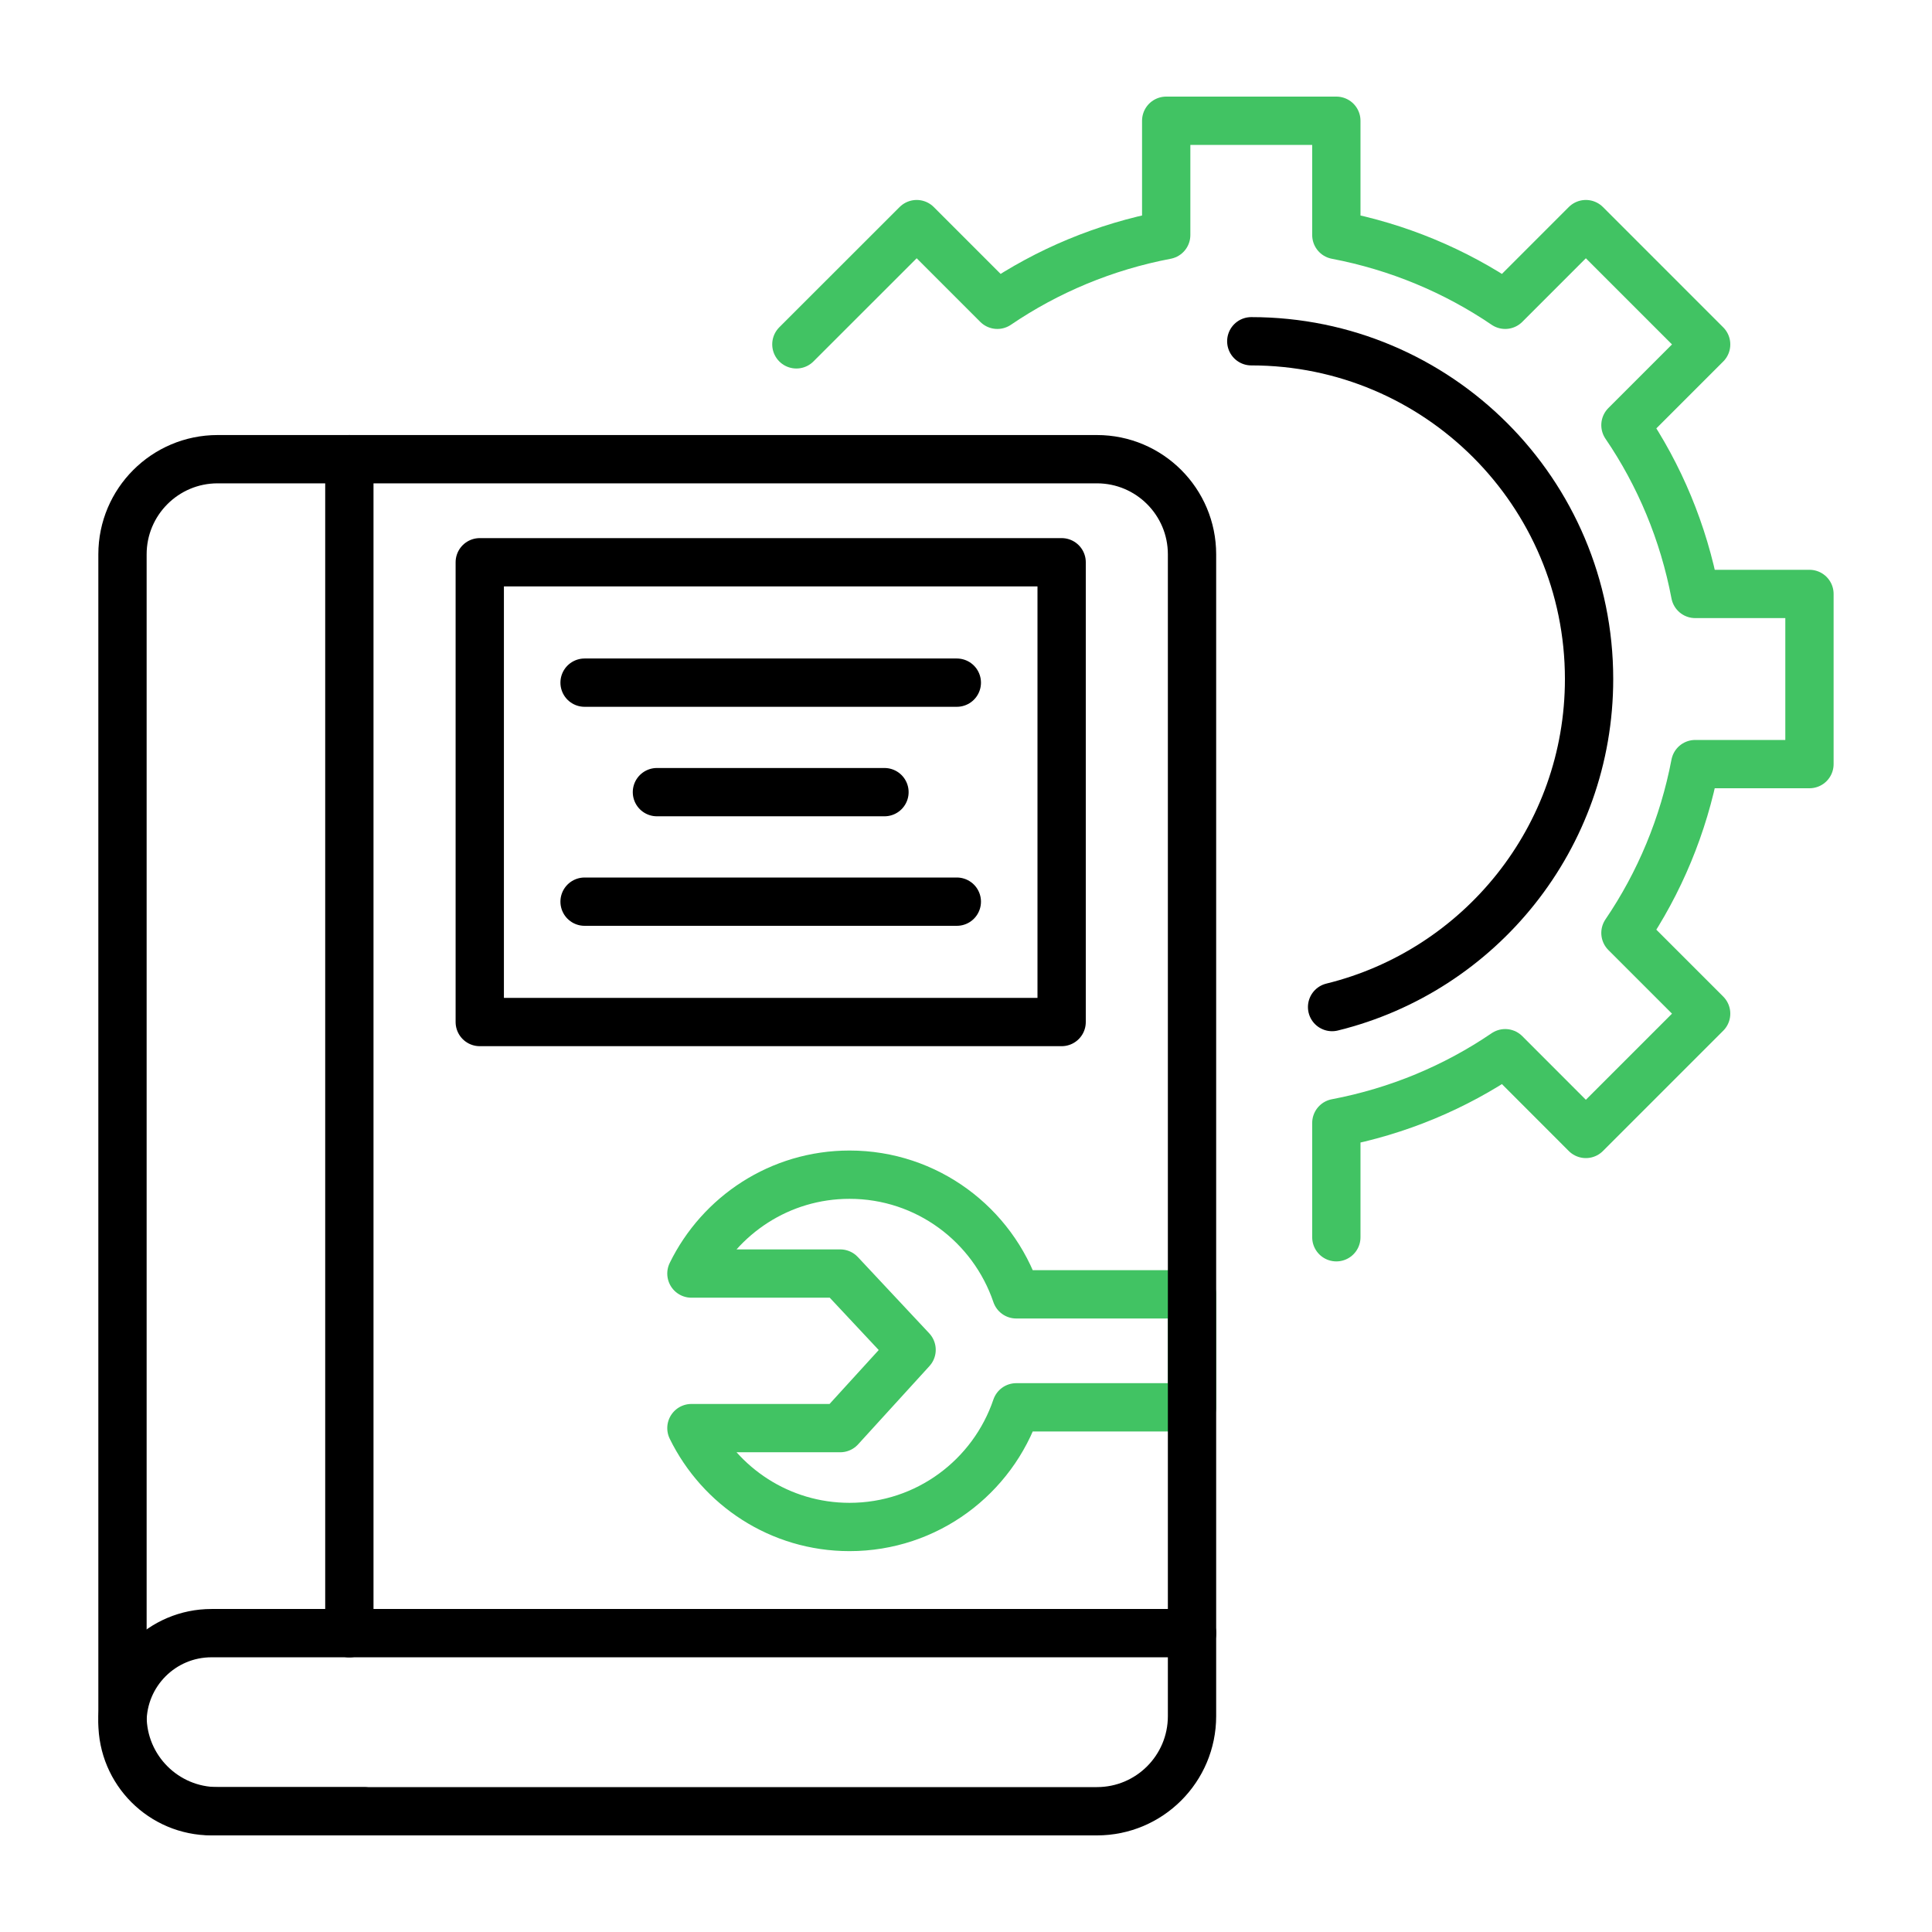
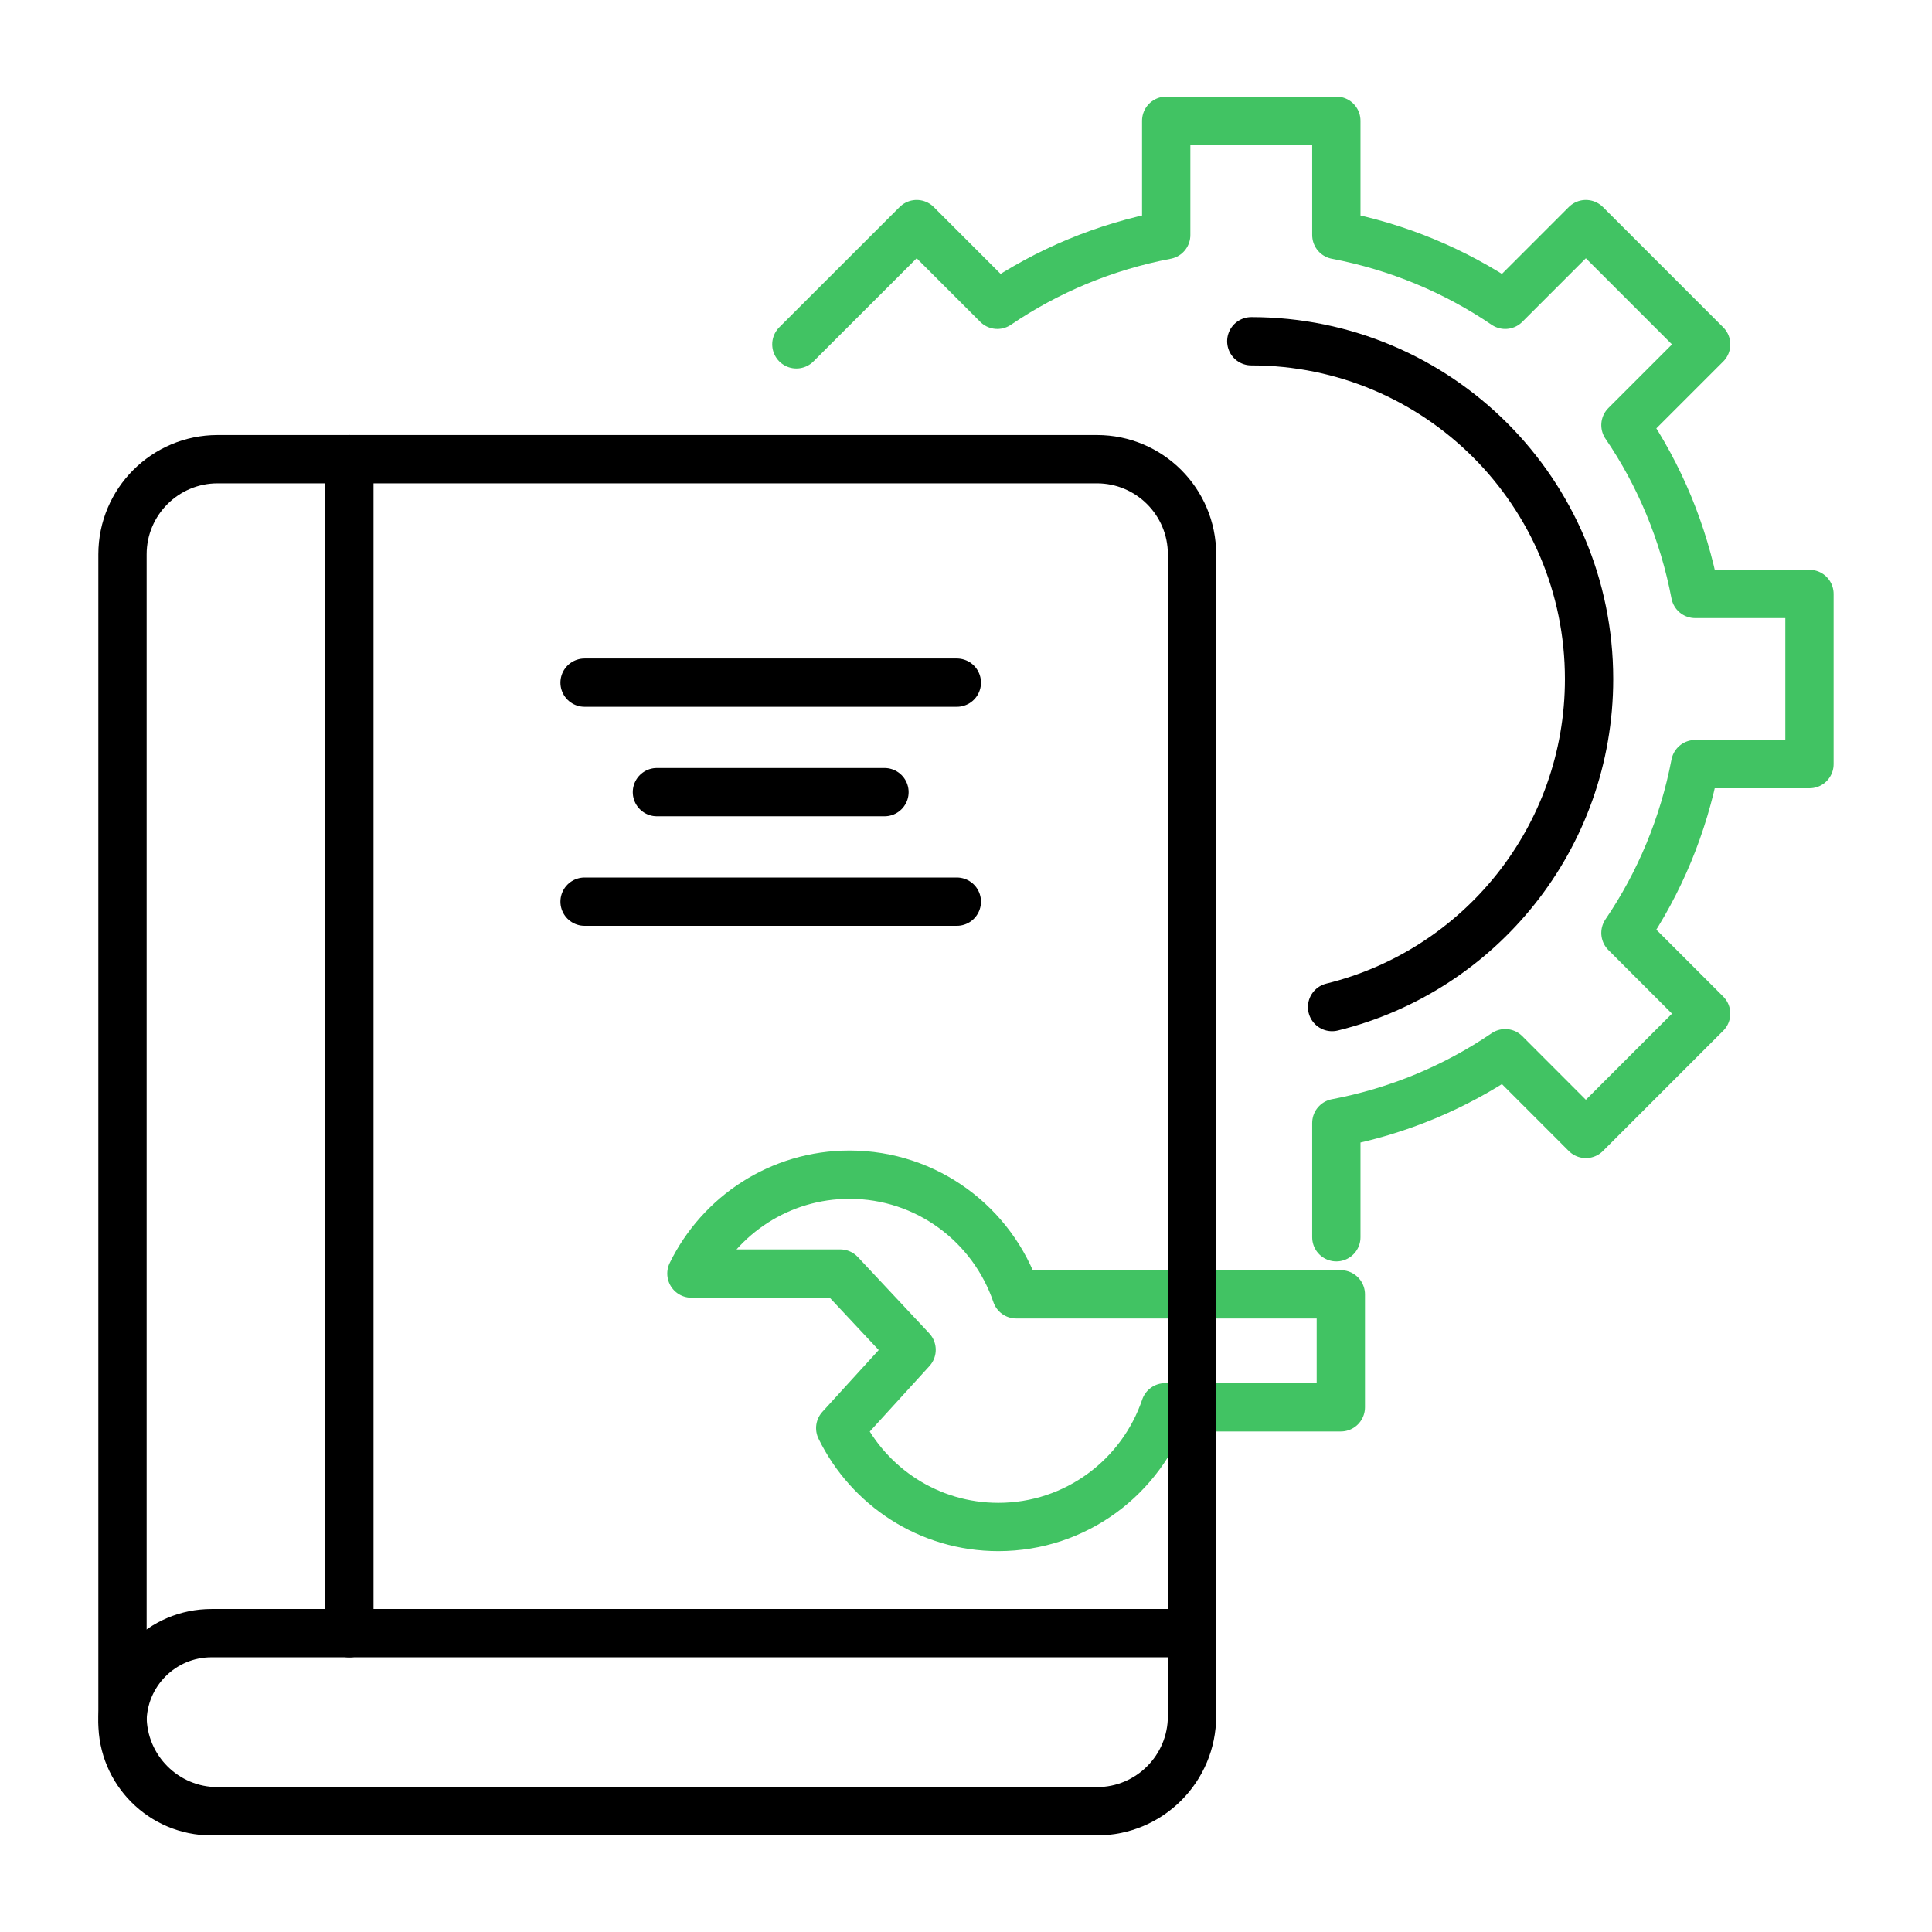
<svg xmlns="http://www.w3.org/2000/svg" version="1.1" id="Layer_1" x="0px" y="0px" width="80px" height="80px" viewBox="0 0 80 80" enable-background="new 0 0 80 80" xml:space="preserve">
  <line fill="none" stroke="#000000" stroke-width="2" stroke-linecap="round" stroke-linejoin="round" stroke-miterlimit="10" x1="14.466" y1="19.014" x2="14.466" y2="67.628" />
-   <path fill="none" stroke="#41C363" stroke-width="2" stroke-linecap="round" stroke-linejoin="round" stroke-miterlimit="10" d="  M42.081,53.596c-0.978-2.88-3.695-4.955-6.904-4.955c-2.879,0-5.361,1.672-6.547,4.094h6.162l2.955,3.158l-2.955,3.242H28.63  c1.186,2.422,3.668,4.094,6.547,4.094c3.209,0,5.929-2.076,6.904-4.955h7.278v-4.678H42.081z" />
+   <path fill="none" stroke="#41C363" stroke-width="2" stroke-linecap="round" stroke-linejoin="round" stroke-miterlimit="10" d="  M42.081,53.596c-0.978-2.88-3.695-4.955-6.904-4.955c-2.879,0-5.361,1.672-6.547,4.094h6.162l2.955,3.158l-2.955,3.242c1.186,2.422,3.668,4.094,6.547,4.094c3.209,0,5.929-2.076,6.904-4.955h7.278v-4.678H42.081z" />
  <path fill="none" stroke="#000000" stroke-width="2" stroke-linecap="round" stroke-linejoin="round" stroke-miterlimit="10" d="  M15.075,75H8.757c-2.037,0-3.686-1.65-3.686-3.688l0,0c0-2.035,1.648-3.687,3.686-3.687h40.603" />
  <path fill="none" stroke="#000000" stroke-width="2" stroke-linecap="round" stroke-linejoin="round" stroke-miterlimit="10" d="  M49.359,22.953c0-2.175-1.764-3.939-3.938-3.939H9.011c-2.176,0-3.939,1.765-3.939,3.939v48.107C5.072,73.236,6.836,75,9.011,75  h36.41c2.177,0,3.938-1.764,3.938-3.939V22.953z" />
-   <rect x="19.866" y="23.282" fill="none" stroke="#000000" stroke-width="2" stroke-linecap="round" stroke-linejoin="round" stroke-miterlimit="10" width="24.094" height="19.038" />
  <line fill="none" stroke="#000000" stroke-width="2" stroke-linecap="round" stroke-linejoin="round" stroke-miterlimit="10" x1="39.62" y1="37.336" x2="24.206" y2="37.336" />
  <line fill="none" stroke="#000000" stroke-width="2" stroke-linecap="round" stroke-linejoin="round" stroke-miterlimit="10" x1="24.206" y1="28.267" x2="39.62" y2="28.267" />
  <line fill="none" stroke="#000000" stroke-width="2" stroke-linecap="round" stroke-linejoin="round" stroke-miterlimit="10" x1="27.202" y1="32.801" x2="36.624" y2="32.801" />
  <path fill="none" stroke="#000000" stroke-width="2" stroke-linecap="round" stroke-linejoin="round" stroke-miterlimit="10" d="  M51.813,14.131c7.726,0,13.987,6.262,13.987,13.986c0,6.57-4.53,12.083-10.641,13.583" />
  <path fill="none" stroke="#41C363" stroke-width="2" stroke-linecap="round" stroke-linejoin="round" stroke-miterlimit="10" d="  M55.335,51.232V46.5c2.552-0.484,4.922-1.48,6.992-2.889l3.34,3.343l4.981-4.981l-3.342-3.342c1.407-2.071,2.401-4.44,2.889-6.991  h4.731v-7.046h-4.731c-0.485-2.551-1.479-4.92-2.889-6.99l3.342-3.342L65.667,9.28l-3.34,3.341c-2.07-1.407-4.44-2.402-6.992-2.889  V5H48.29v4.732c-2.552,0.486-4.92,1.481-6.992,2.889l-3.34-3.341l-4.982,4.979" />
</svg>